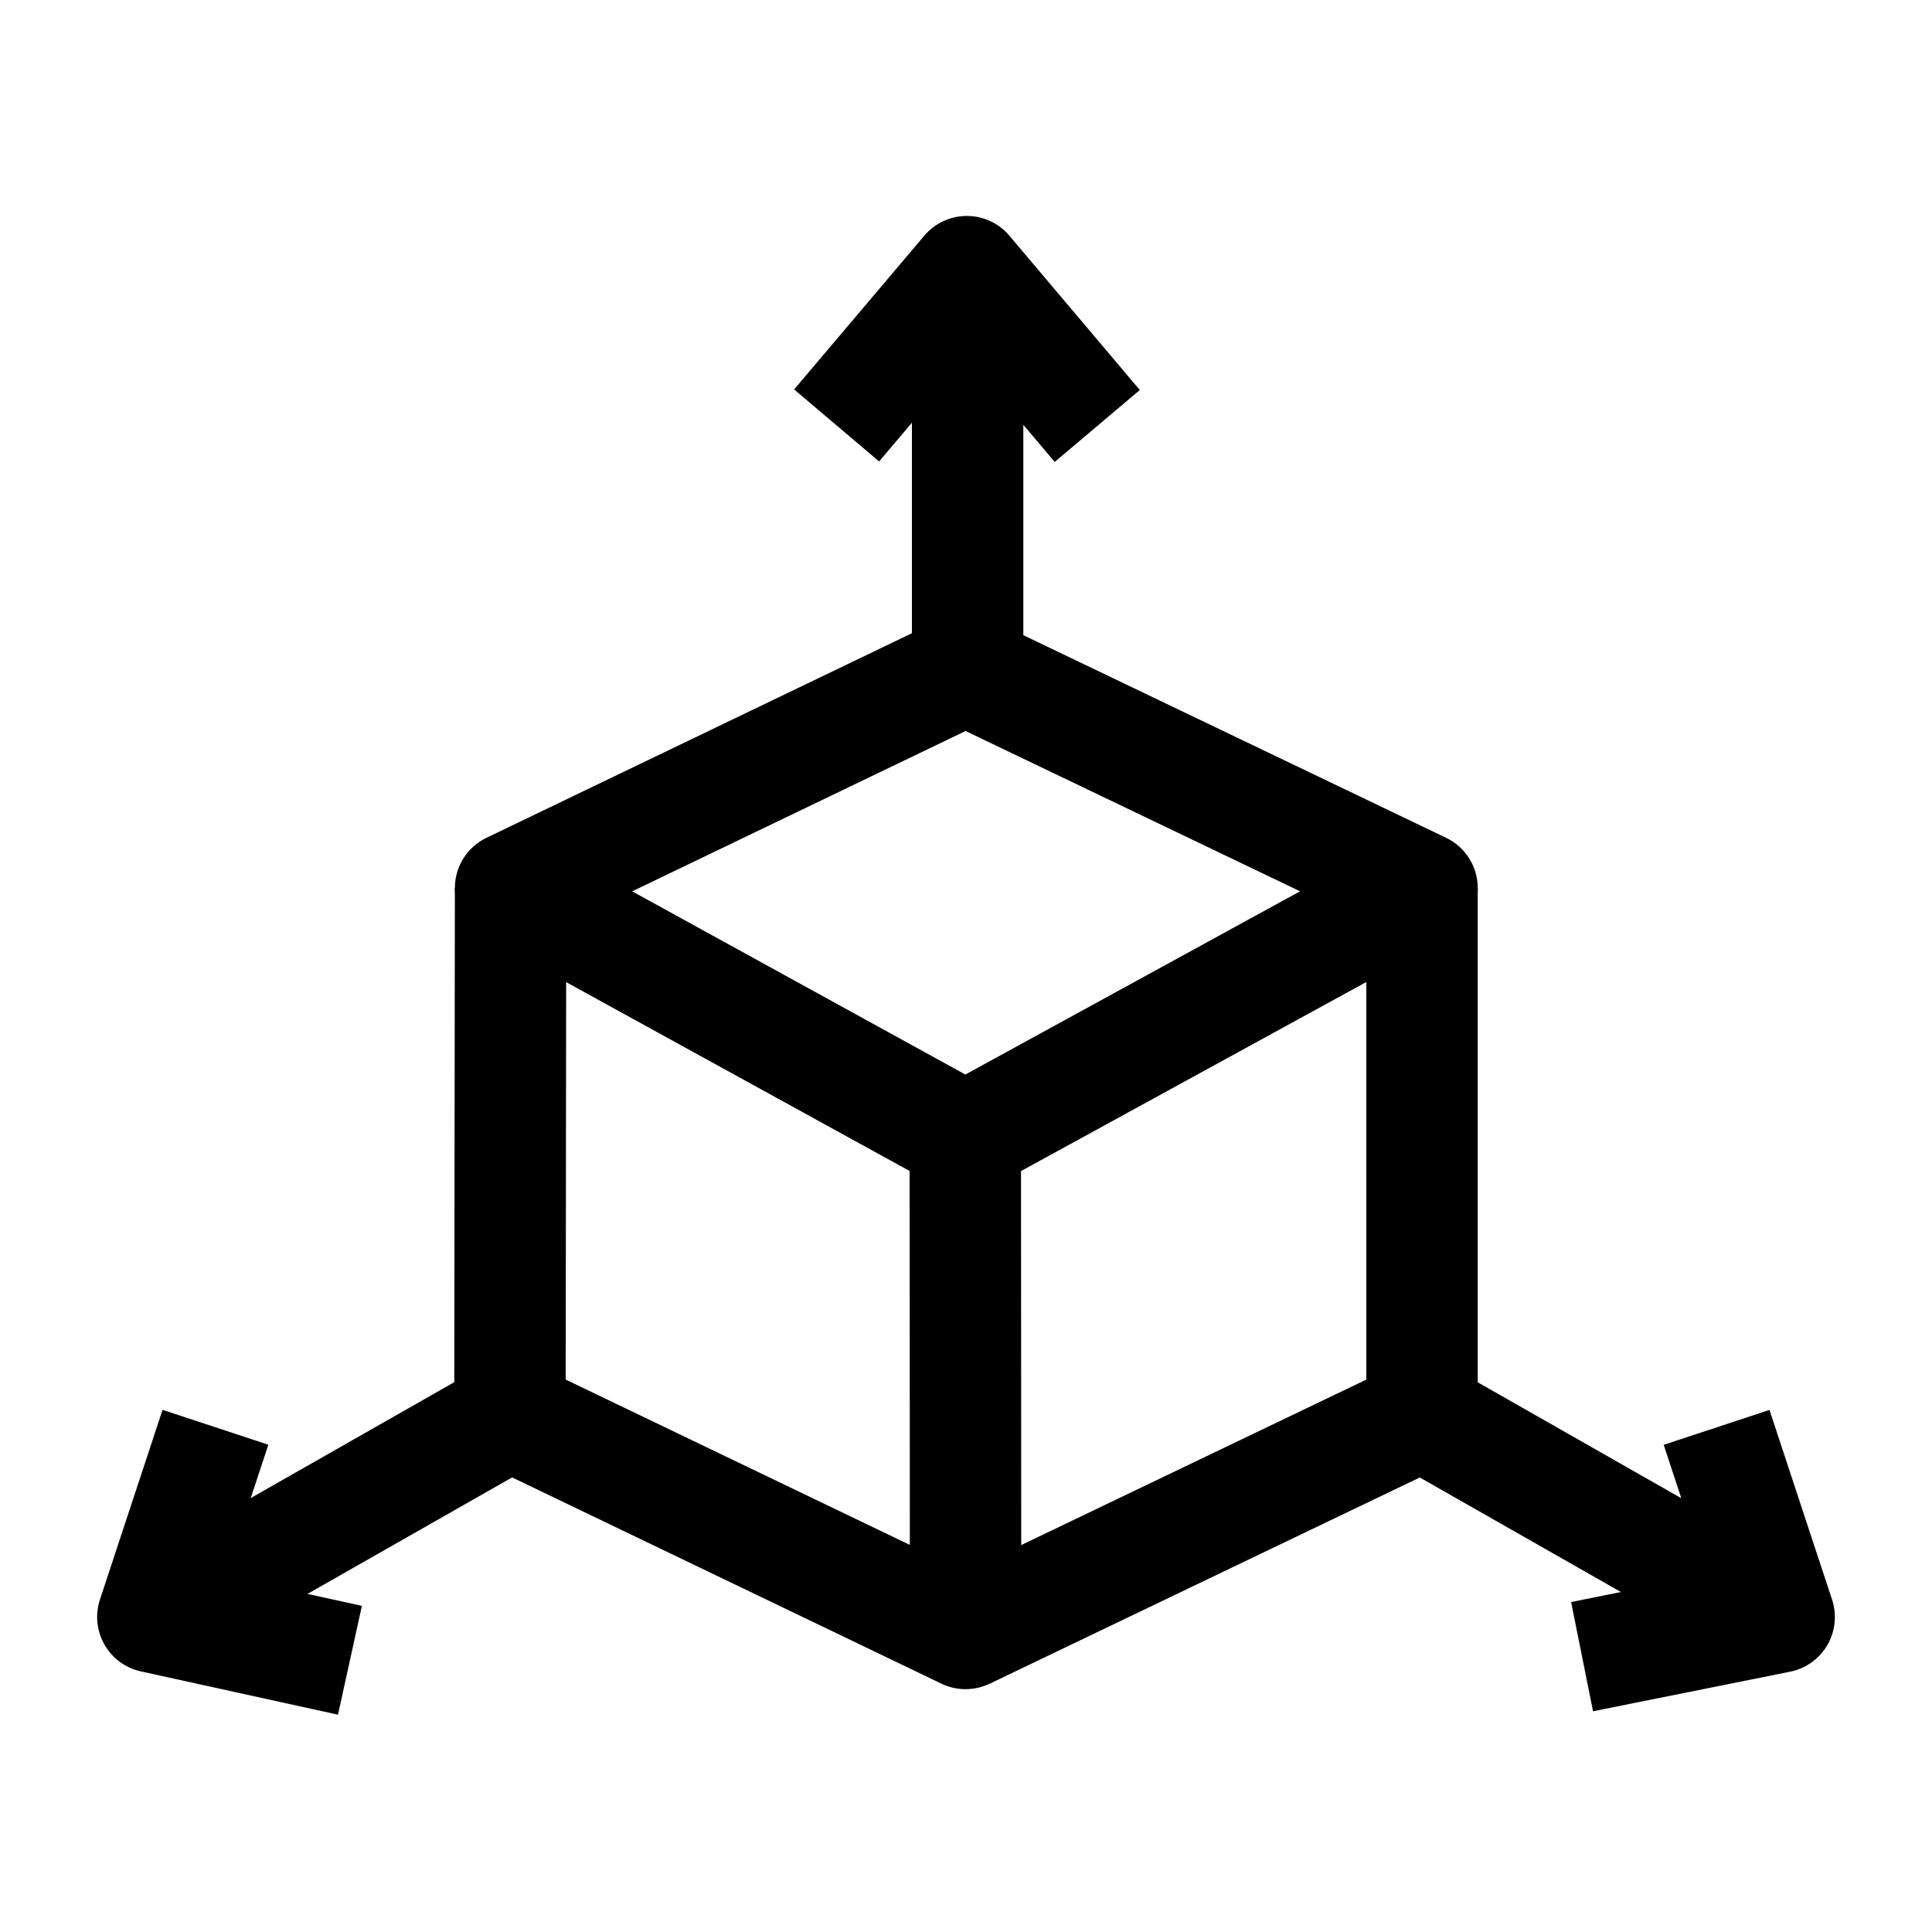
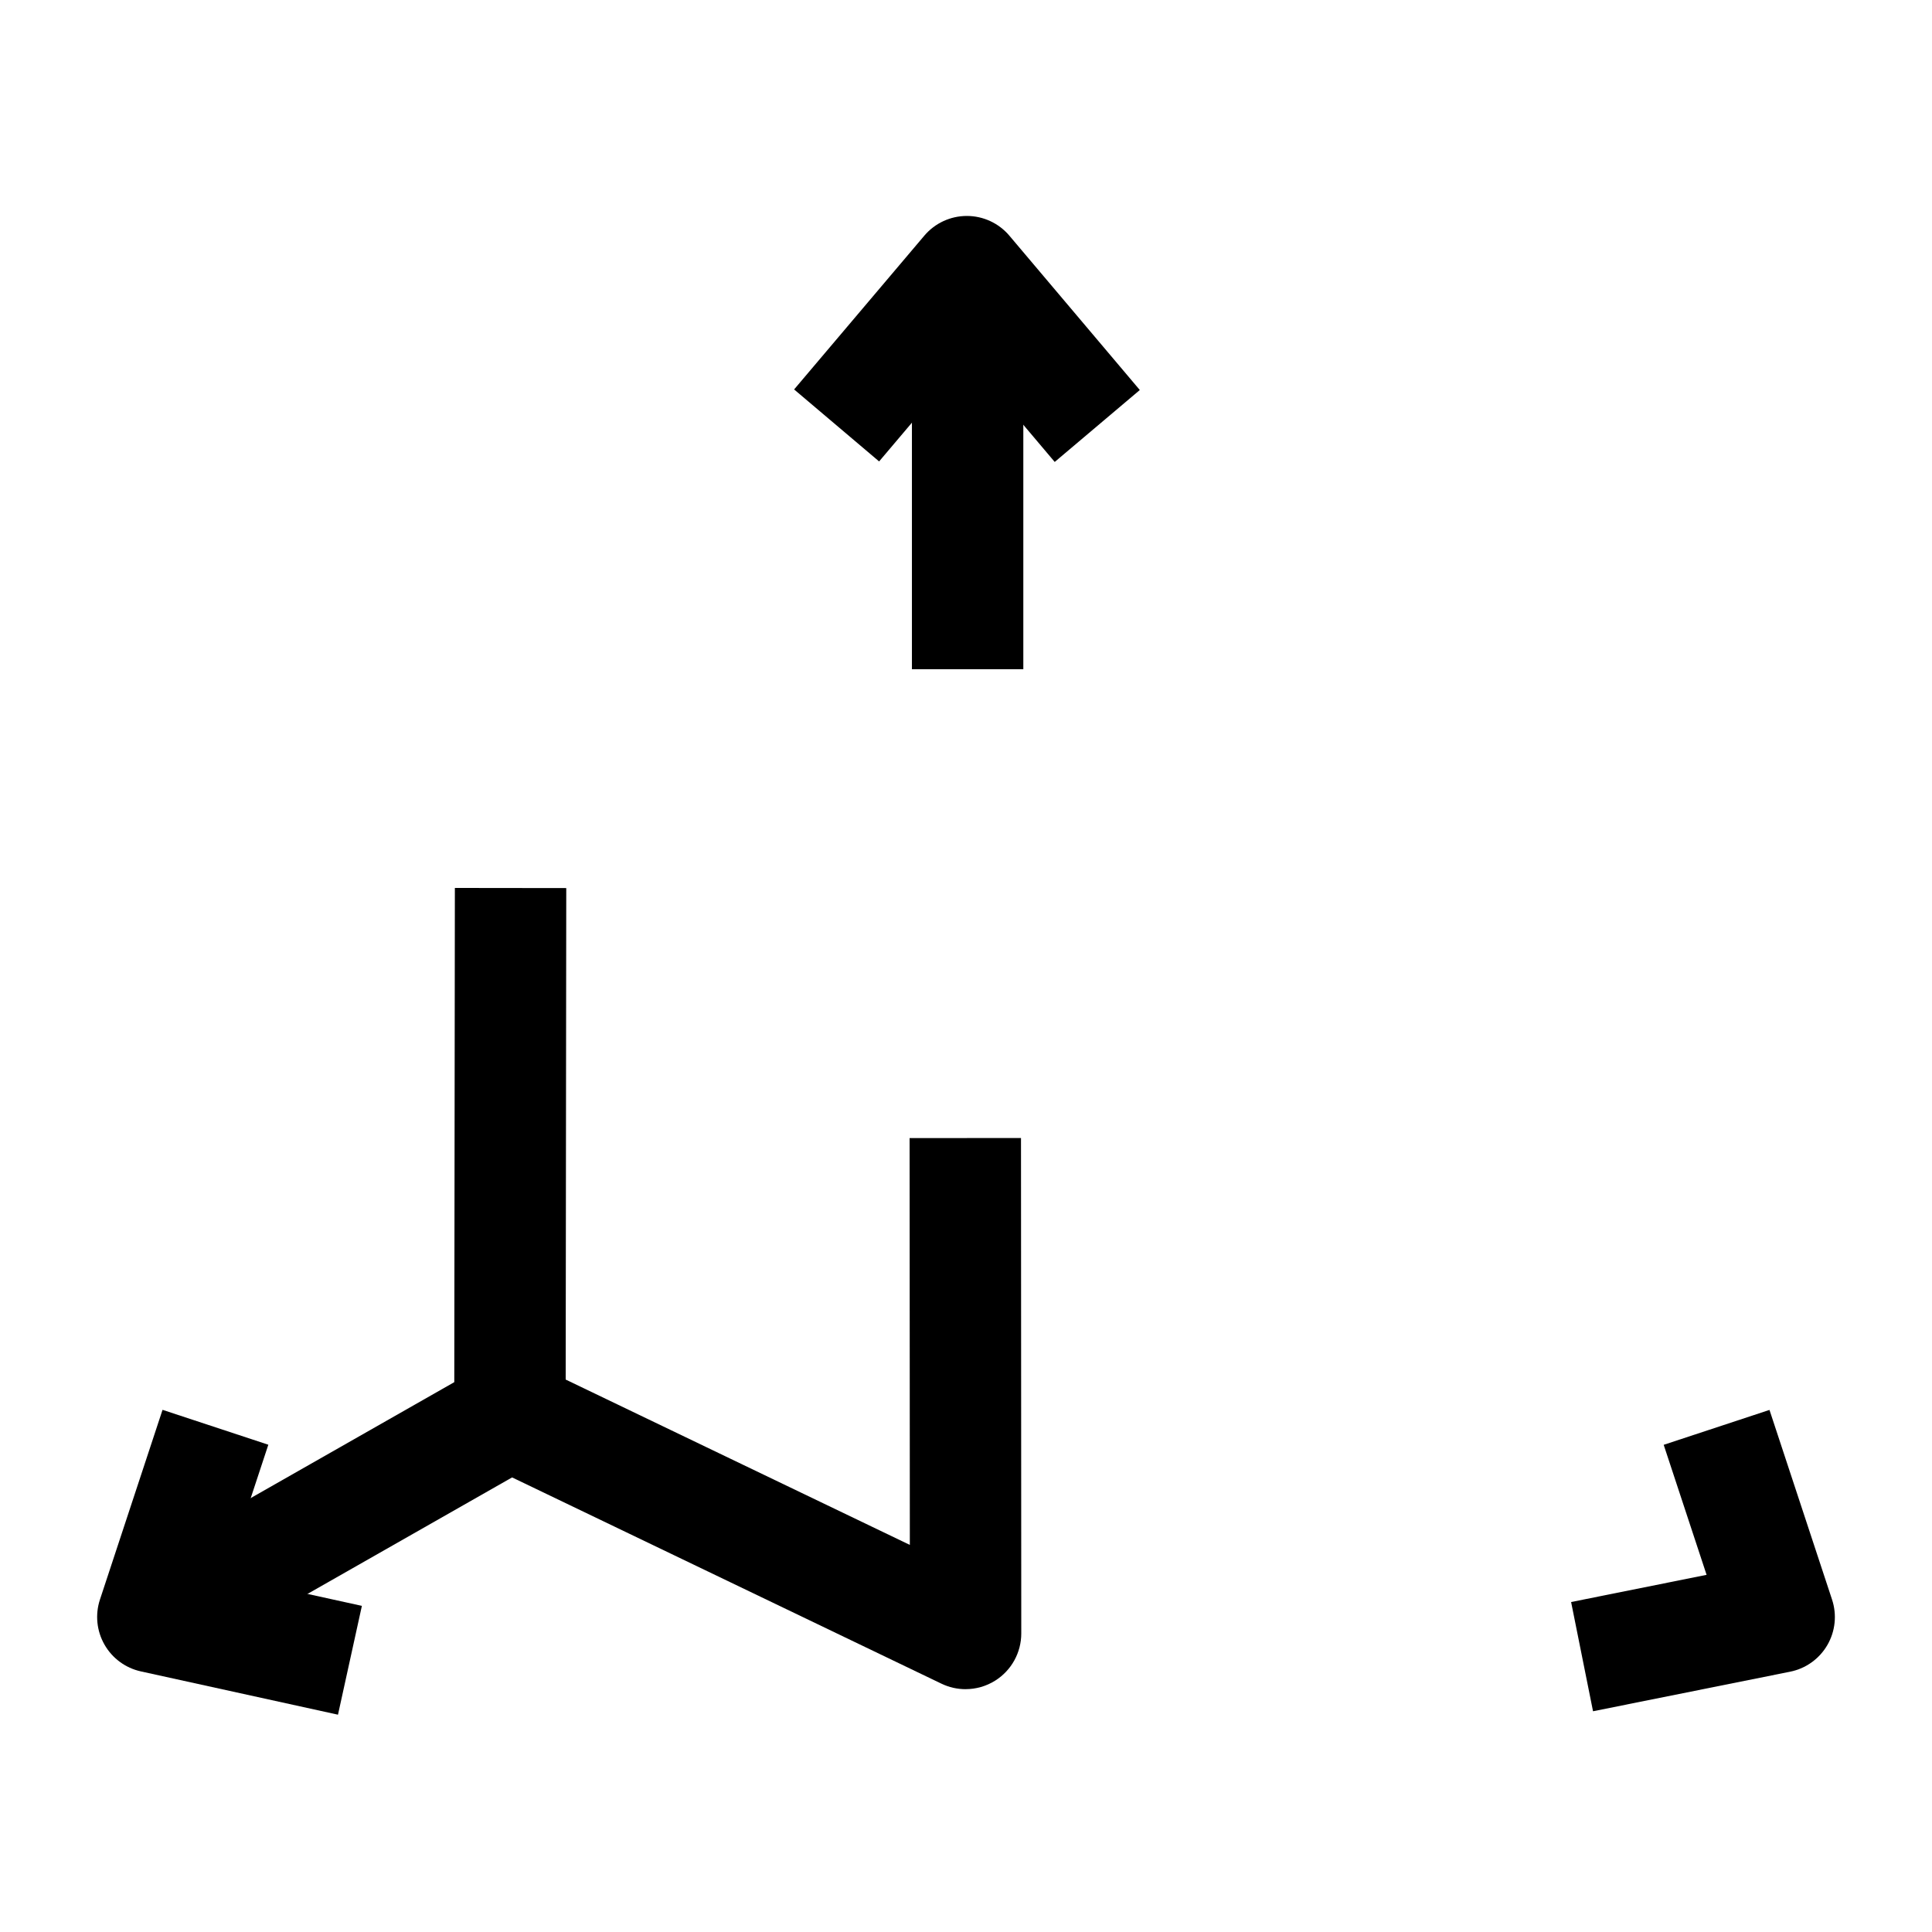
<svg xmlns="http://www.w3.org/2000/svg" fill="#000000" width="800px" height="800px" version="1.1" viewBox="144 144 512 512">
  <g>
    <path d="m399.89 591.65c-2.18 0-4.363-0.48-6.391-1.457l-120.75-58.008c-5.121-2.461-8.375-7.641-8.367-13.32l0.164-139.55 29.52 0.035-0.152 130.25 91.203 43.816-0.062-107.81 29.52-0.02 0.074 131.29c0.004 5.074-2.602 9.797-6.898 12.5-2.394 1.508-5.125 2.269-7.863 2.269z" />
-     <path d="m406.28 590.2-12.762-26.617 112.58-53.98-0.004-130.26h29.52v139.55c0 5.68-3.258 10.855-8.379 13.309z" />
-     <path d="m399.82 460.36c-2.449 0-4.898-0.609-7.113-1.828l-120.51-66.266c-4.844-2.664-7.793-7.809-7.644-13.336 0.148-5.523 3.375-10.504 8.355-12.898l120.57-57.98c4.039-1.941 8.734-1.945 12.777-0.008l120.98 57.98c4.992 2.394 8.227 7.379 8.375 12.91 0.148 5.535-2.809 10.684-7.668 13.344l-121.04 66.27c-2.207 1.211-4.648 1.812-7.086 1.812zm-88.281-80.148 88.293 48.551 88.695-48.559-88.641-42.48z" />
    <path d="m385.67 216.26h29.52v105.09h-29.52z" />
    <path d="m423.51 266.42-23.305-27.574-23.23 27.438-22.527-19.078 34.508-40.754c2.805-3.312 6.926-5.223 11.266-5.223h0.008c4.344 0.004 8.465 1.914 11.266 5.231l34.566 40.898z" />
-     <path d="m513.55 531.73 14.605-25.652 94.301 53.695-14.605 25.652z" />
    <path d="m566.17 597.5-5.809-28.945 35.902-7.207-11.367-34.457 28.035-9.246 16.586 50.277c1.324 4.012 0.863 8.398-1.258 12.047-2.125 3.652-5.711 6.215-9.852 7.047z" />
    <path d="m177.54 559.74 94.301-53.695 14.605 25.652-94.301 53.695z" />
    <path d="m233.57 598.41-52.23-11.469c-4.078-0.895-7.59-3.481-9.656-7.109-2.07-3.629-2.504-7.965-1.195-11.934l16.586-50.277 28.035 9.246-11.461 34.742 36.254 7.961z" />
  </g>
</svg>